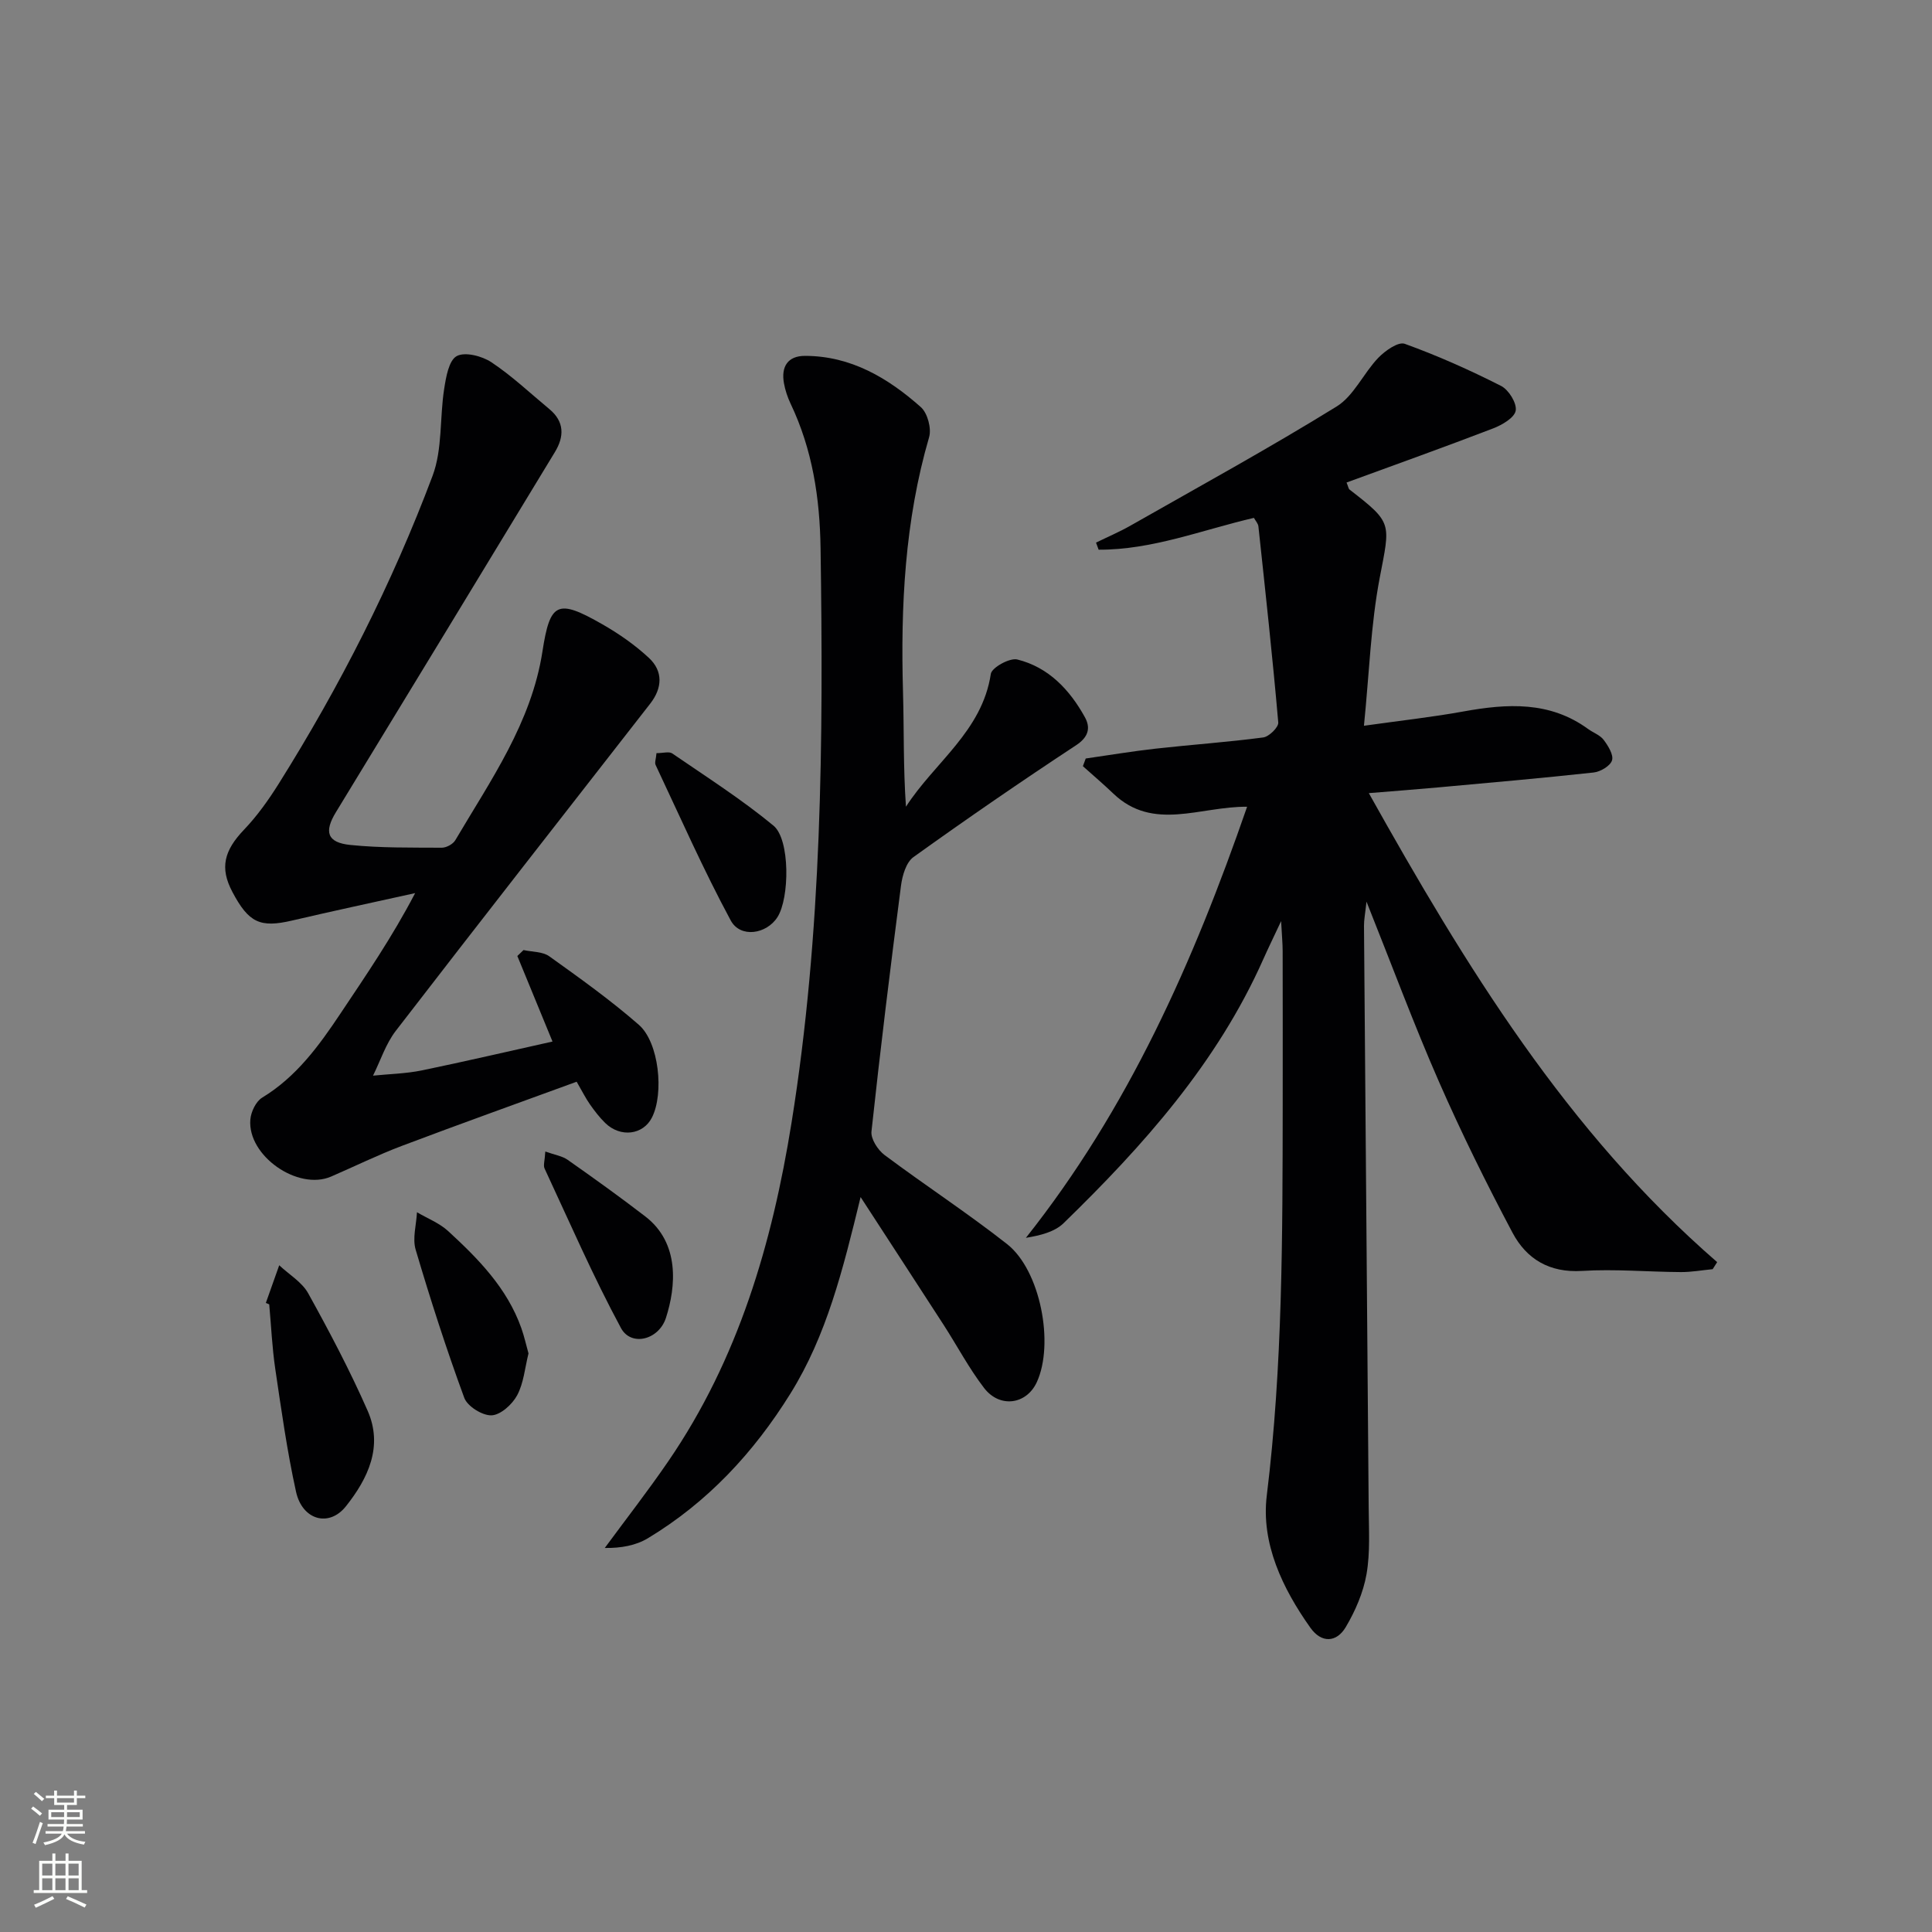
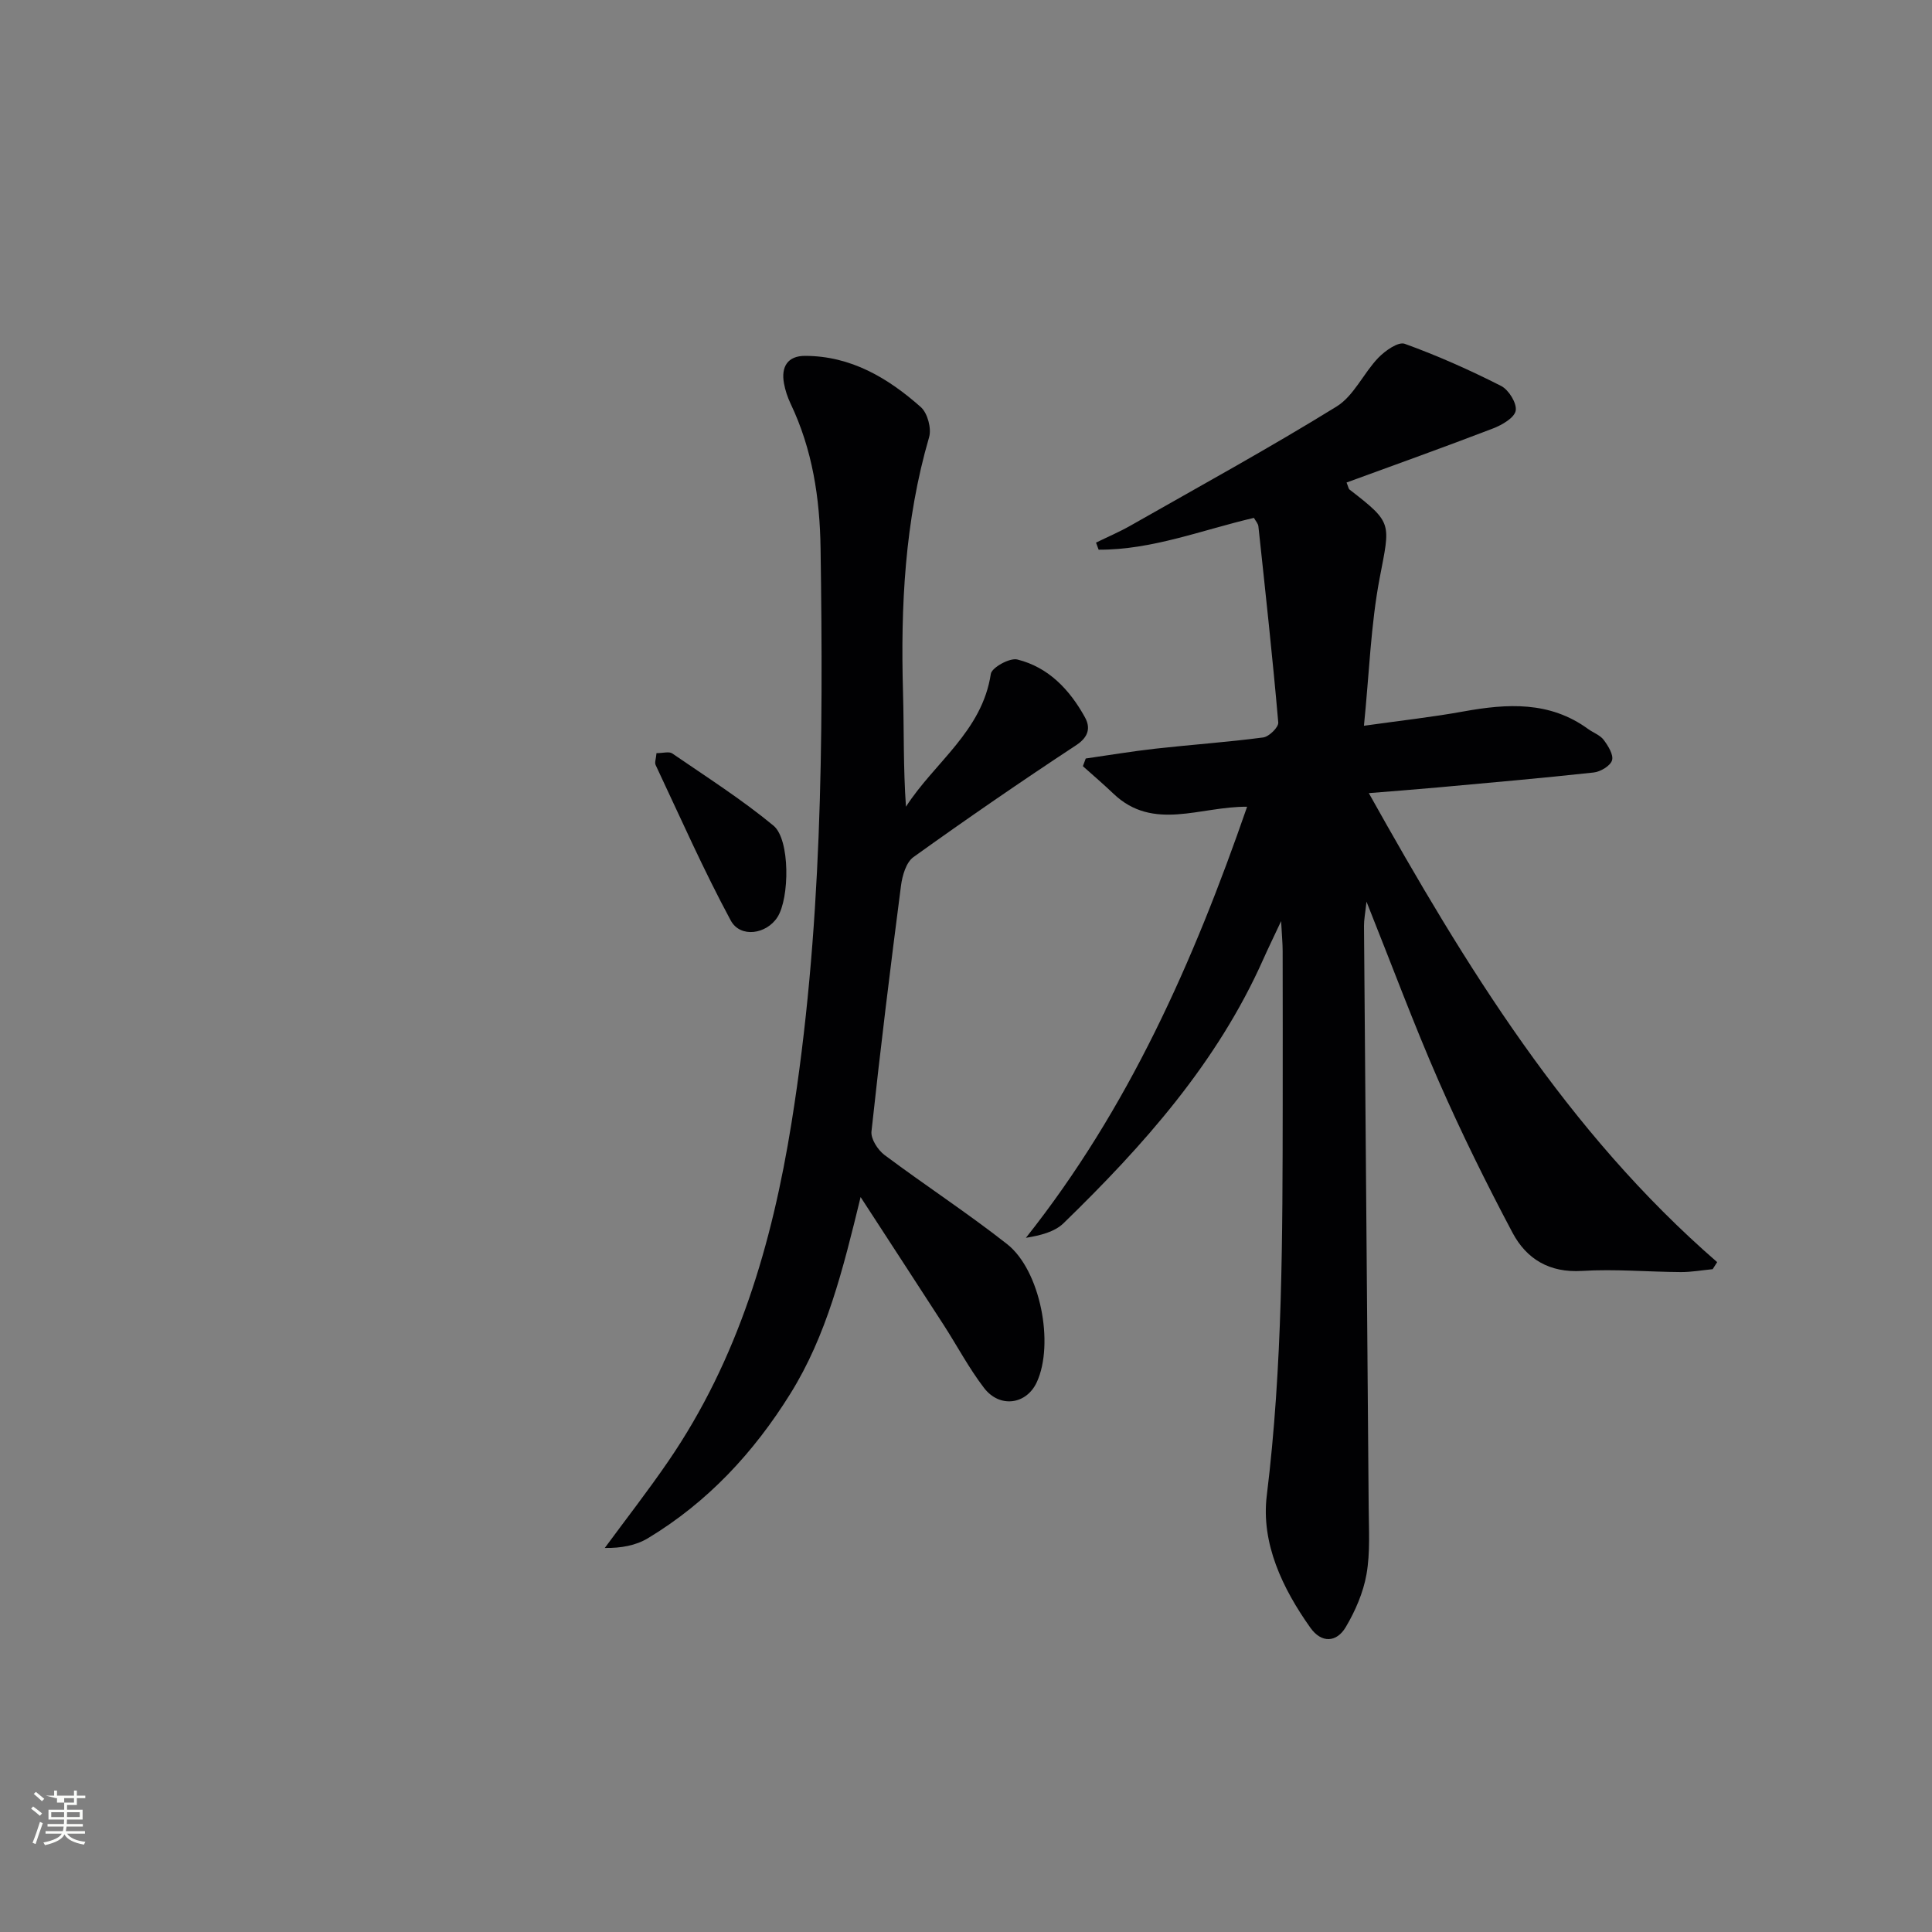
<svg xmlns="http://www.w3.org/2000/svg" enable-background="new 0 0 400 400" viewBox="0 0 400 400">
  <rect x="0" y="0" width="400" height="400" fill="#808080" stroke="none" />
  <g fill="#010103">
    <path d="m258.2 167.03c-9.67-.11-19.41 5.18-27.68-2.71-2.05-1.96-4.21-3.8-6.32-5.69.2-.53.39-1.06.59-1.59 4.82-.69 9.63-1.5 14.46-2.04 7.43-.83 14.89-1.34 22.29-2.32 1.2-.16 3.2-2.12 3.11-3.1-1.18-13.55-2.66-27.07-4.11-40.59-.06-.6-.59-1.15-.93-1.77-10.74 2.5-21.07 6.64-32.15 6.59-.18-.49-.36-.98-.54-1.47 2.37-1.16 4.82-2.2 7.11-3.5 14.29-8.13 28.71-16.04 42.69-24.67 3.58-2.21 5.56-6.88 8.63-10.08 1.41-1.47 4.14-3.39 5.48-2.91 6.82 2.46 13.48 5.44 19.95 8.72 1.58.8 3.3 3.58 3.03 5.12-.25 1.47-2.83 2.97-4.68 3.68-10.05 3.86-20.2 7.49-30.34 11.2.36.87.4 1.29.62 1.46 9 6.97 8.42 6.86 6.24 18.3-1.85 9.71-2.16 19.71-3.26 30.6 7.66-1.08 14.17-1.79 20.6-2.96 9.06-1.64 17.85-2.17 25.81 3.63 1.07.78 2.48 1.26 3.23 2.26.92 1.23 2.08 3.1 1.72 4.24-.36 1.15-2.4 2.36-3.82 2.51-10.73 1.17-21.49 2.11-32.24 3.09-4.44.4-8.89.74-14.29 1.18 20.04 35.82 41.01 70.09 72.12 97.1-.31.49-.62.97-.93 1.46-2.19.21-4.39.61-6.58.6-6.83-.04-13.68-.66-20.47-.24-6.76.42-11.5-2.47-14.39-7.91-5.44-10.25-10.59-20.68-15.25-31.31-5.18-11.82-9.67-23.95-14.98-37.23-.28 2.55-.53 3.77-.52 5 .31 40.14.66 80.27.97 120.4.03 4.63.34 9.34-.45 13.85-.67 3.8-2.32 7.61-4.3 10.95-1.9 3.2-5.02 3.36-7.31.14-5.81-8.18-10.24-17.52-9.04-27.36 3.3-26.87 3.26-53.78 3.3-80.73.01-10.66.01-21.33-.01-31.99 0-1.59-.16-3.18-.32-6.23-1.67 3.56-2.73 5.73-3.71 7.93-9.53 21.41-24.78 38.52-41.32 54.6-1.87 1.82-4.79 2.54-7.81 3.04 21.24-26.77 34.67-57.1 45.8-89.25z" />
    <path d="m178.18 247.84c-3.69 15.15-7.04 28.65-14.54 40.7-7.6 12.22-17.14 22.48-29.49 29.93-2.52 1.52-5.61 2.07-8.94 2.02 4.4-5.98 8.97-11.84 13.16-17.96 14.49-21.15 21.48-45.02 25.5-70.03 6.34-39.44 6.61-79.16 6.02-118.95-.15-10.45-1.68-20.47-6.2-29.96-.63-1.33-1.12-2.79-1.38-4.24-.62-3.42.77-5.68 4.37-5.67 9.5.01 17.18 4.58 23.98 10.62 1.38 1.23 2.23 4.41 1.7 6.22-5.04 17.31-5.91 34.99-5.4 52.85.22 7.79.04 15.59.61 23.65 5.89-9.17 15.77-15.59 17.57-27.5.2-1.31 3.91-3.37 5.48-2.98 6.47 1.6 10.86 6.27 14 11.96 1.17 2.12.82 4.06-1.82 5.79-11.38 7.49-22.62 15.22-33.68 23.16-1.52 1.09-2.31 3.84-2.58 5.93-2.2 16.94-4.28 33.89-6.11 50.87-.17 1.54 1.31 3.83 2.69 4.87 8.38 6.27 17.17 12 25.39 18.46 6.91 5.44 9.8 20.65 6.15 28.58-2.13 4.64-7.67 5.45-10.93 1.19-3.12-4.07-5.54-8.67-8.33-13-5.5-8.5-11.02-16.97-17.22-26.51z" />
-     <path d="m114.39 215.64c-2.46-5.97-4.87-11.84-7.28-17.71.43-.41.85-.82 1.28-1.23 1.8.4 3.95.3 5.33 1.29 6.33 4.53 12.69 9.07 18.54 14.18 4.2 3.66 5.24 14.23 2.72 19.2-1.83 3.62-6.53 4.21-9.69 1.12-1.18-1.16-2.21-2.5-3.16-3.86-.85-1.21-1.52-2.56-2.74-4.67-12.05 4.41-24.17 8.74-36.21 13.29-4.97 1.88-9.76 4.24-14.64 6.35-6.87 2.96-17.33-4.31-16.71-11.8.13-1.6 1.15-3.75 2.44-4.54 7.08-4.3 11.74-10.71 16.2-17.39 5.34-7.99 10.76-15.91 15.48-24.96-8.5 1.88-17.01 3.7-25.48 5.68-6.61 1.54-8.97.48-12.36-5.93-2.64-4.98-1.73-8.55 2.43-12.9 2.73-2.86 5.07-6.16 7.18-9.52 12.67-20.2 23.45-41.4 31.83-63.7 2.08-5.52 1.47-12.02 2.41-18.02.38-2.44.96-5.89 2.59-6.79 1.71-.94 5.25-.02 7.19 1.27 4.26 2.83 8.03 6.41 11.99 9.69 3.15 2.6 3.11 5.69 1.16 8.9-15.09 24.87-30.2 49.74-45.35 74.58-2.47 4.05-1.83 6.28 3 6.77 6.27.64 12.61.53 18.93.57.95 0 2.32-.74 2.8-1.56 7.32-12.42 15.76-24.33 18.04-39.09 1.58-10.2 3.09-10.93 12.4-5.61 3.43 1.96 6.76 4.28 9.65 6.97 2.96 2.76 2.77 6.24.27 9.45-17.58 22.57-35.23 45.1-52.69 67.76-2.08 2.7-3.16 6.16-4.71 9.27 3.37-.34 6.79-.41 10.09-1.08 9.04-1.87 18.07-3.98 27.07-5.98z" />
-     <path d="m55.04 269.76c.92-2.6 1.84-5.2 2.77-7.8 2.04 1.92 4.71 3.48 6 5.81 4.4 7.94 8.65 16 12.3 24.3 3.26 7.39.09 14.03-4.49 19.79-3.49 4.4-9.03 2.88-10.33-3.01-1.85-8.39-3.04-16.93-4.3-25.44-.65-4.42-.85-8.91-1.25-13.36-.23-.1-.47-.2-.7-.29z" />
-     <path d="m109.42 280.21c-.75 3-.99 6.13-2.35 8.67-1.01 1.88-3.42 4.07-5.29 4.15-1.9.08-5.01-1.86-5.66-3.63-3.71-10.09-7.01-20.35-10.06-30.66-.7-2.35.14-5.16.27-7.76 2.16 1.28 4.63 2.23 6.44 3.89 6.26 5.75 12.22 11.81 15.16 20.09.6 1.69.99 3.45 1.49 5.25z" />
    <path d="m135.92 155.93c1.38 0 2.6-.39 3.26.06 7.08 4.86 14.36 9.5 20.96 14.95 3.47 2.87 3.34 15.02.82 18.95-2.25 3.52-7.67 4.39-9.67.68-5.65-10.48-10.47-21.41-15.55-32.19-.24-.5.08-1.27.18-2.45z" />
-     <path d="m112.9 238.41c1.99.71 3.51.93 4.63 1.72 5.42 3.81 10.82 7.68 16.07 11.72 7.2 5.54 6.34 14.57 4.28 20.99-1.47 4.57-7.21 6.03-9.32 2.11-5.79-10.74-10.66-21.97-15.82-33.04-.29-.65.05-1.59.16-3.5z" />
  </g>
-   <path d="m6.44 374.46.42-.45c.65.47 1.27.95 1.85 1.44l-.45.49c-.65-.56-1.25-1.06-1.82-1.48m.93 7.33-.63-.26c.55-1.36 1.05-2.8 1.53-4.33.19.1.38.19.59.27-.47 1.29-.96 2.73-1.49 4.32m-.38-10.38.44-.42c.43.34 1.01.82 1.74 1.44l-.49.49c-.53-.51-1.09-1.01-1.69-1.51m2.5.35h1.72v-1.04h.59v1.04h3.52v-1.04h.59v1.04h1.75v.53h-1.75v1.42h-2.03v.97h3.22v2.03h-3.24c0 .35-.01.66-.03.93h3.32v.53h-3.37c-.03.27-.08.58-.15.94h3.96v.53h-3.71c.67.92 1.93 1.48 3.79 1.68-.13.24-.23.44-.29.59-2.13-.38-3.48-1.08-4.04-2.12-.43.97-1.77 1.72-4.03 2.23-.09-.19-.2-.37-.33-.55 2.1-.42 3.37-1.03 3.81-1.83h-3.36v-.53h3.58c.08-.29.13-.61.16-.94h-3.33v-.53h3.39c.02-.27.04-.58.04-.93h-3.23v-2.03h3.25v-.97h-2.07v-1.42h-1.73zm1.12 3.44v1h2.65c.01-.3.02-.44.01-.4v-.25-.35zm1.19-2h3.52v-.91h-3.52zm4.71 2h-2.63v.59c0 .15-.01.28-.01.4h2.64z" fill="#fbfcfa" />
-   <path d="m13.56 383.74h.63v1.52h2.72v6.07h1.13v.6h-11.06v-.6h1.13v-6.07h2.73v-1.52h.63v1.52h2.1v-1.52zm-2.69 8.83.38.56c-1.24.63-2.53 1.25-3.85 1.85-.1-.21-.21-.42-.34-.63 1.37-.55 2.63-1.15 3.81-1.78m-2.13-4.27h2.1v-2.45h-2.1zm0 3.04h2.1v-2.46h-2.1zm2.72-3.04h2.1v-2.45h-2.1zm0 3.04h2.1v-2.46h-2.1zm6.07 3.6c-1.41-.71-2.7-1.3-3.86-1.78l.35-.56c1.45.62 2.75 1.19 3.88 1.72zm-1.25-9.09h-2.1v2.45h2.1zm-2.09 5.49h2.1v-2.46h-2.1z" fill="#fbfcfa" />
+   <path d="m6.44 374.46.42-.45c.65.47 1.27.95 1.85 1.44l-.45.49c-.65-.56-1.25-1.06-1.82-1.48m.93 7.33-.63-.26c.55-1.36 1.05-2.8 1.53-4.33.19.1.38.19.59.27-.47 1.29-.96 2.73-1.49 4.32m-.38-10.38.44-.42c.43.34 1.01.82 1.74 1.44l-.49.49c-.53-.51-1.09-1.01-1.69-1.51m2.5.35h1.72v-1.04h.59v1.04h3.52v-1.04h.59v1.04h1.75v.53h-1.75v1.42h-2.03v.97h3.22v2.03h-3.24c0 .35-.01.66-.03.93h3.32v.53h-3.37c-.03.27-.08.58-.15.94h3.96v.53h-3.71c.67.92 1.93 1.48 3.79 1.68-.13.24-.23.44-.29.59-2.13-.38-3.48-1.08-4.04-2.12-.43.97-1.77 1.72-4.03 2.23-.09-.19-.2-.37-.33-.55 2.1-.42 3.37-1.03 3.81-1.83h-3.36v-.53h3.58c.08-.29.13-.61.16-.94h-3.33v-.53h3.39c.02-.27.04-.58.04-.93h-3.23v-2.03h3.25v-.97v-1.42h-1.73zm1.12 3.44v1h2.65c.01-.3.02-.44.01-.4v-.25-.35zm1.19-2h3.52v-.91h-3.52zm4.71 2h-2.63v.59c0 .15-.01.28-.01.4h2.64z" fill="#fbfcfa" />
</svg>